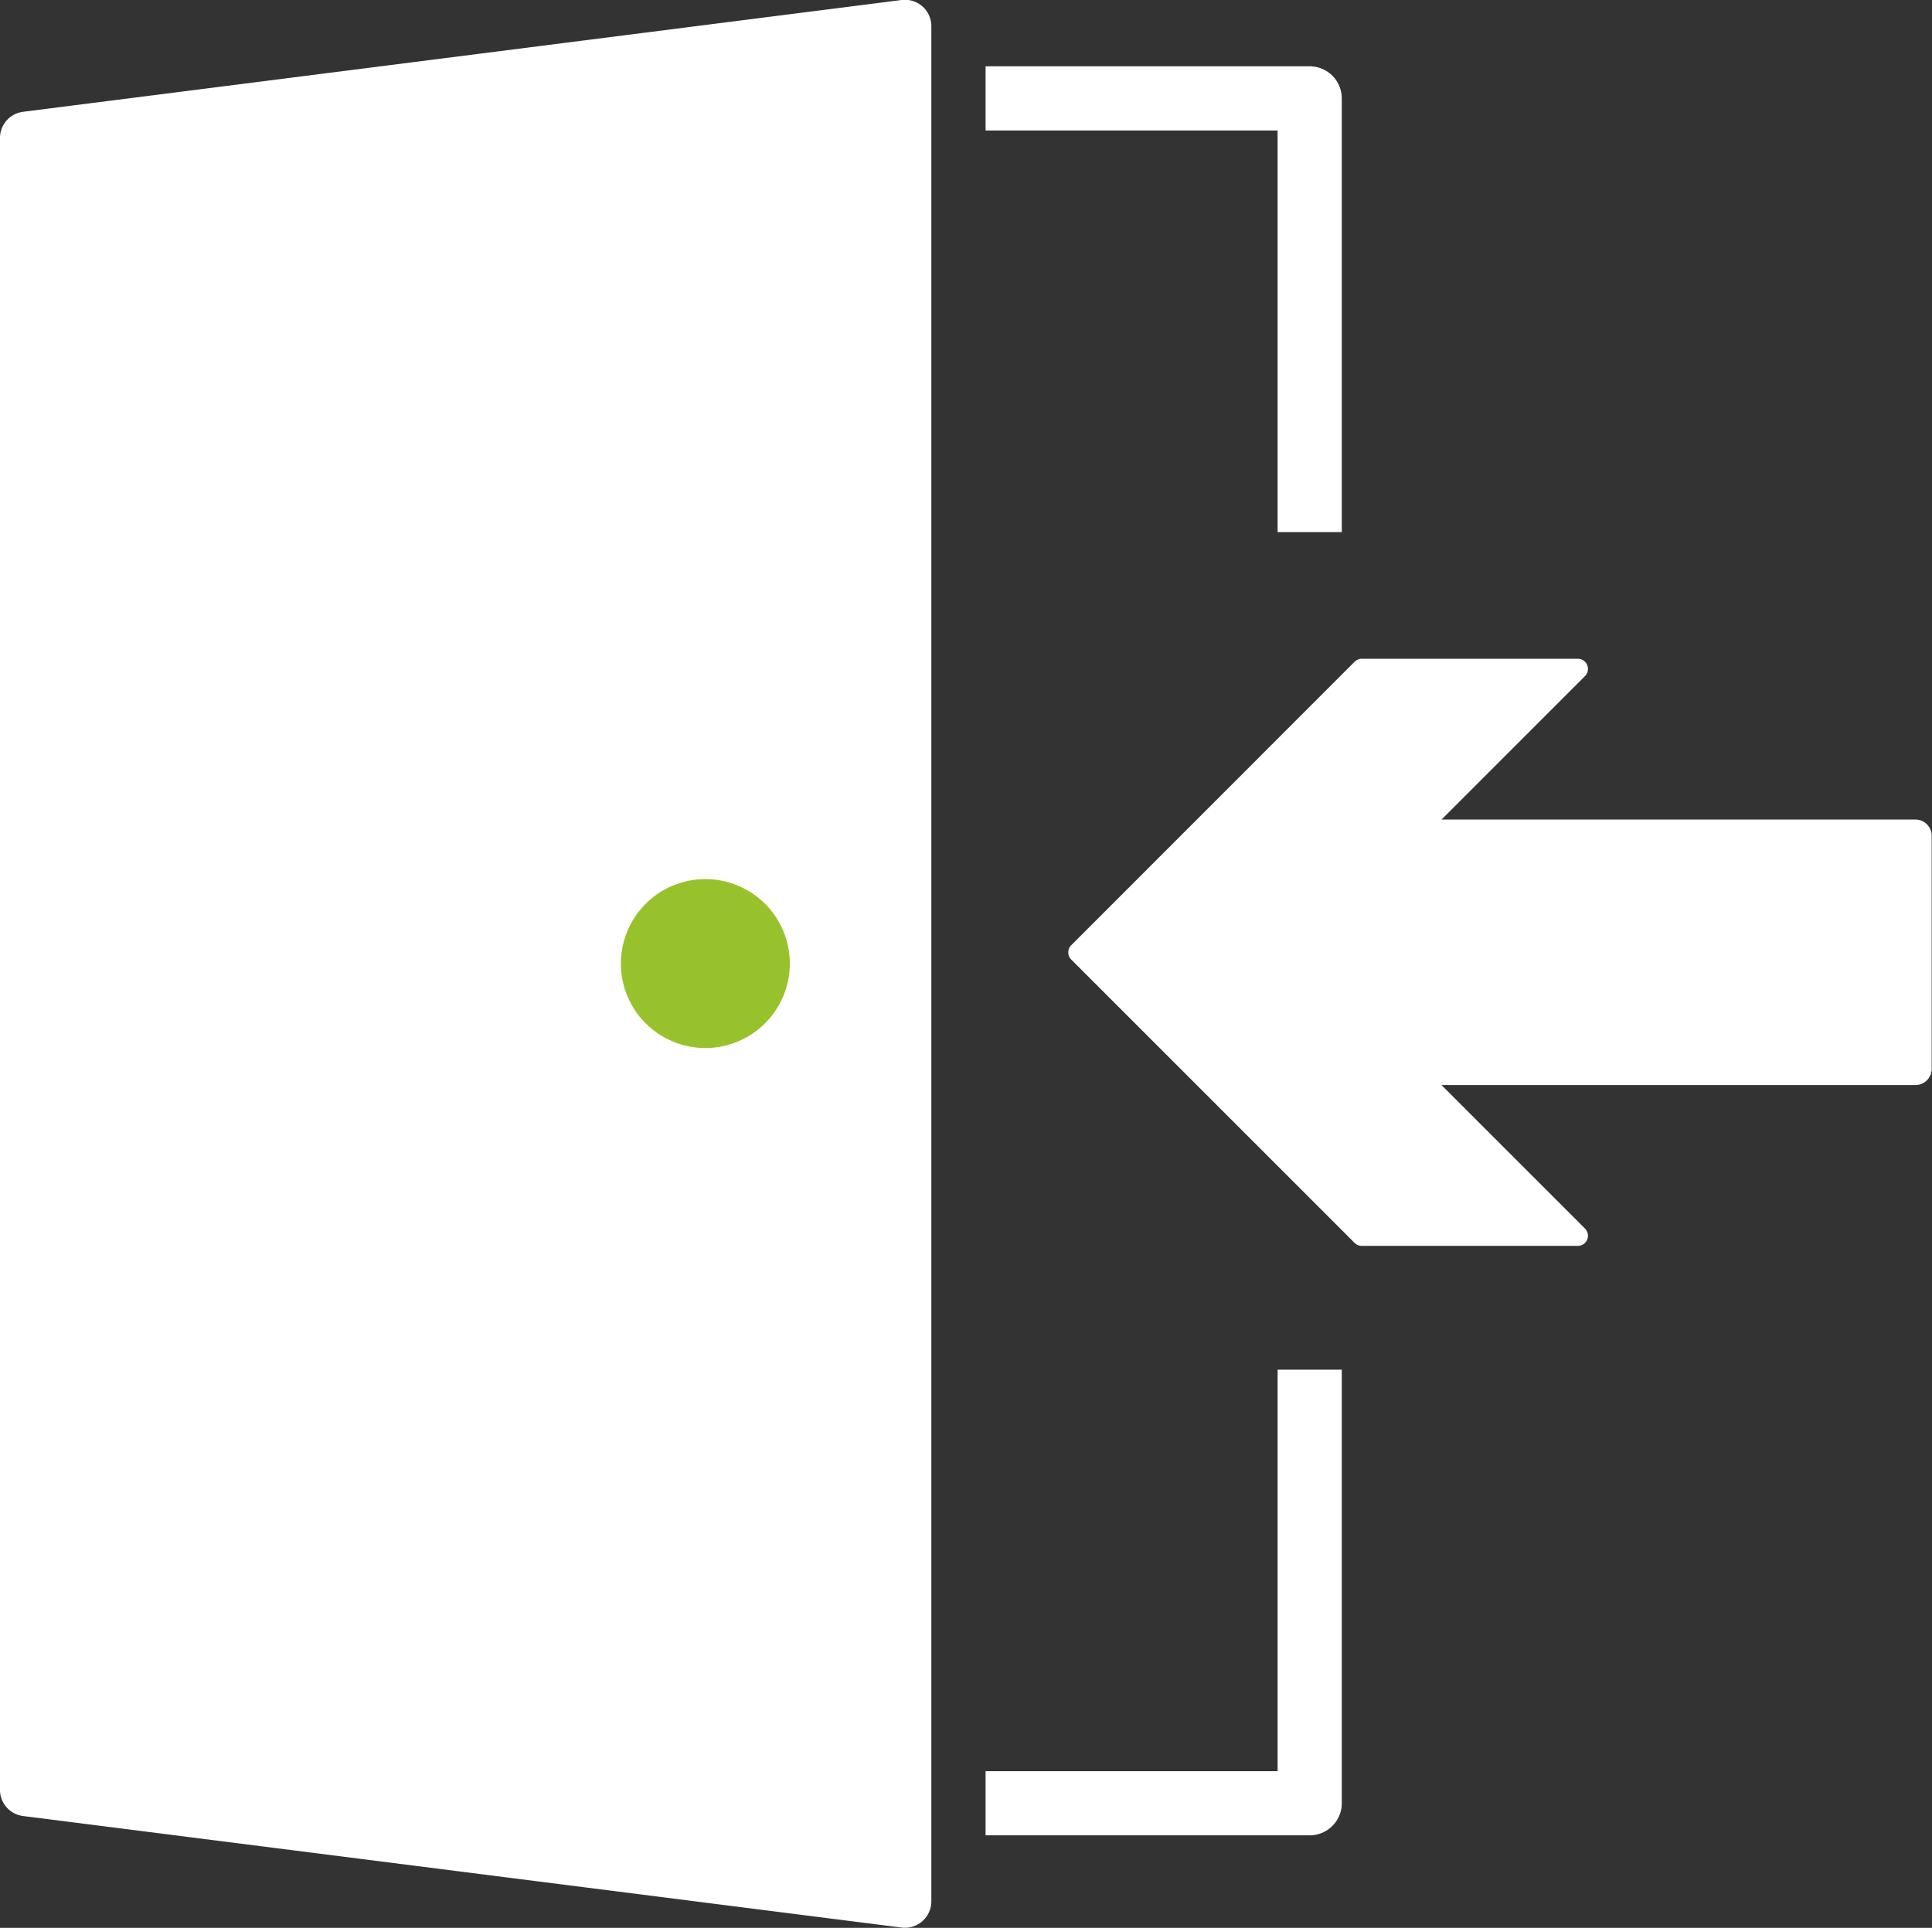
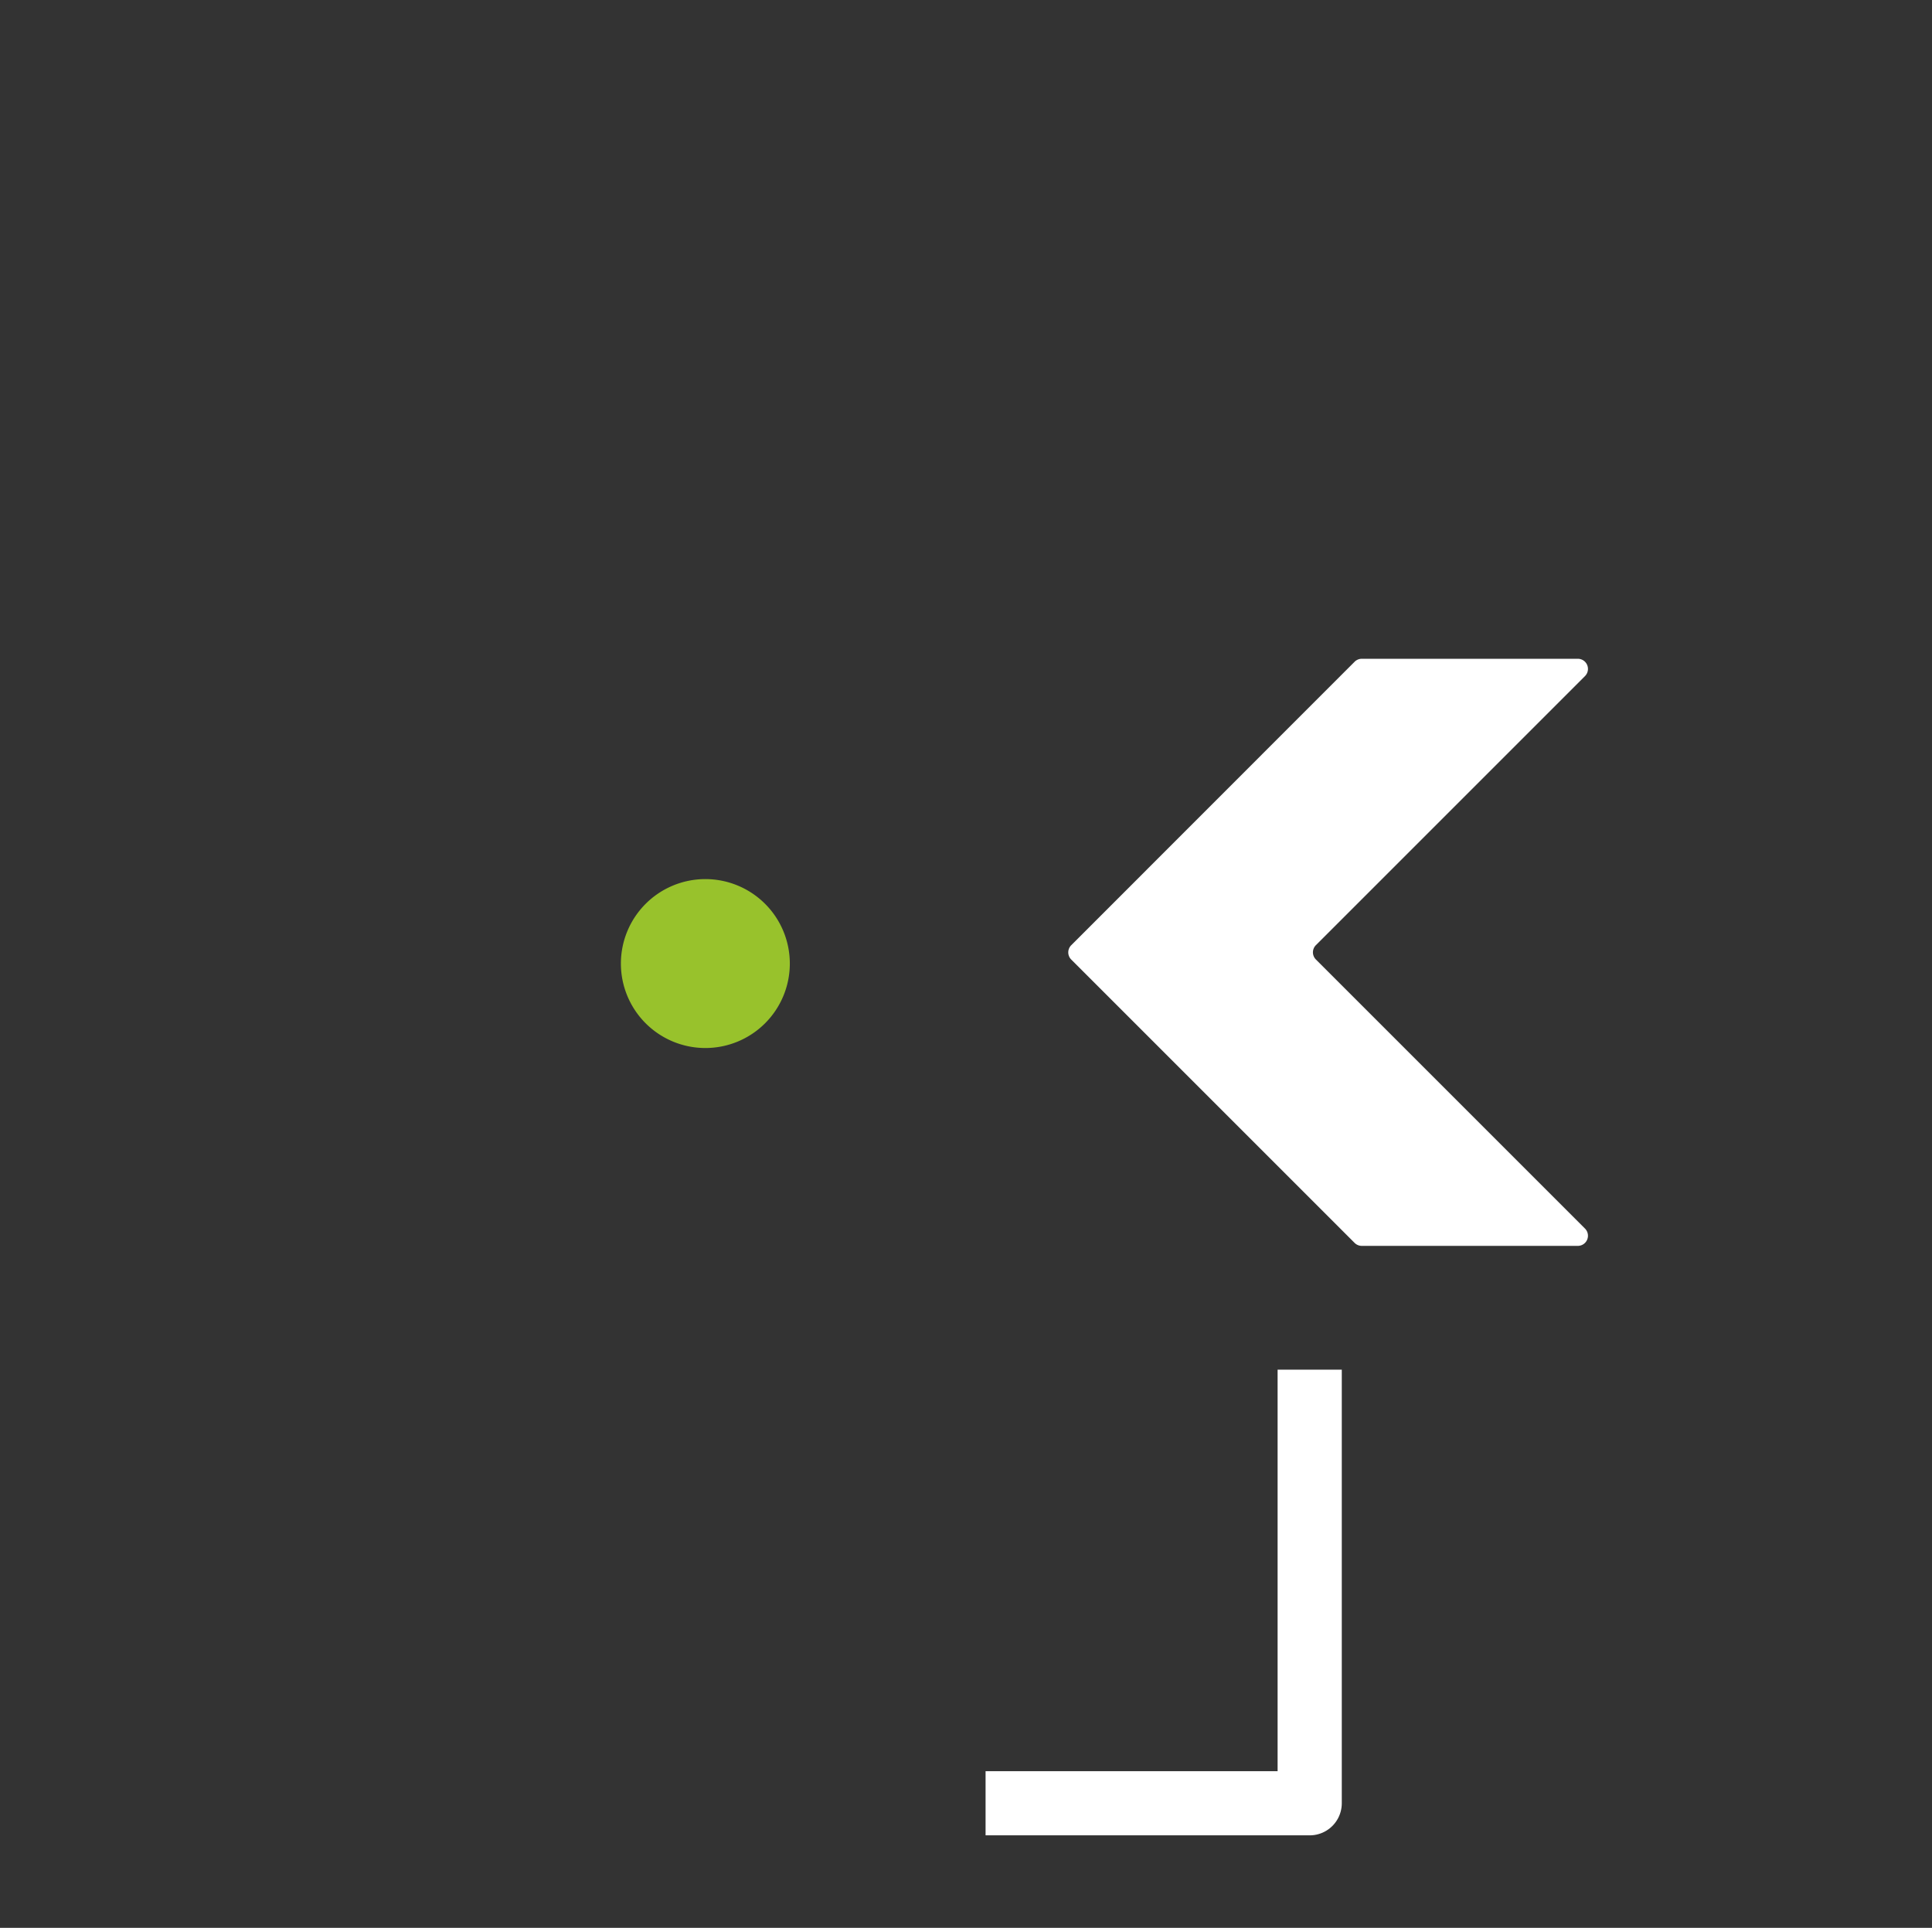
<svg xmlns="http://www.w3.org/2000/svg" width="30.102" height="30.039" viewBox="0 0 30.102 30.039">
  <rect x="0" y="0" width="30.102" height="30.039" fill="#333333" stroke="none" />
  <g data-name="Group 99">
-     <path data-name="Path 46" d="M14.048 0 .359 1.742A.411.411 0 0 0 0 2.15v25.739a.411.411 0 0 0 .359.408l13.689 1.738a.412.412 0 0 0 .463-.408V.412A.411.411 0 0 0 14.048 0" style="fill:#fff" />
    <path data-name="Path 47" d="M47.731 66.321A1.316 1.316 0 1 1 46.415 65a1.316 1.316 0 0 1 1.316 1.316" transform="translate(-35.425 -51.302)" style="fill:#98c22c" />
-     <path data-name="Path 48" d="M71.585 7.142h5.05V13.9" transform="translate(-56.229 -5.609)" style="stroke:#fff;stroke-linejoin:round;stroke-miterlimit:10;fill:none" />
    <path data-name="Path 49" d="M71.585 106.244h5.05v-6.756" transform="translate(-56.229 -78.146)" style="stroke:#fff;stroke-linejoin:round;stroke-miterlimit:10;fill:none" />
-     <path data-name="Path 50" d="M95.313 59.534h9.2a.253.253 0 0 1 .253.253v3.631a.253.253 0 0 1-.253.253h-9.2a.253.253 0 0 1-.253-.253v-3.631a.253.253 0 0 1 .253-.253" transform="translate(-74.669 -46.764)" style="fill:#fff" />
    <path data-name="Path 51" d="m85.644 56.735-4.192-4.192a.158.158 0 0 1 0-.224l4.192-4.192a.158.158 0 0 0-.112-.27h-3.365a.159.159 0 0 0-.112.046L77.64 52.32a.158.158 0 0 0 0 .224l4.415 4.415a.159.159 0 0 0 .112.046h3.365a.158.158 0 0 0 .112-.27" transform="translate(-60.949 -37.592)" style="fill:#fff" />
    <path data-name="Rectangle 161" style="fill:none" d="M0 0h30.102v30.039H0z" />
  </g>
</svg>